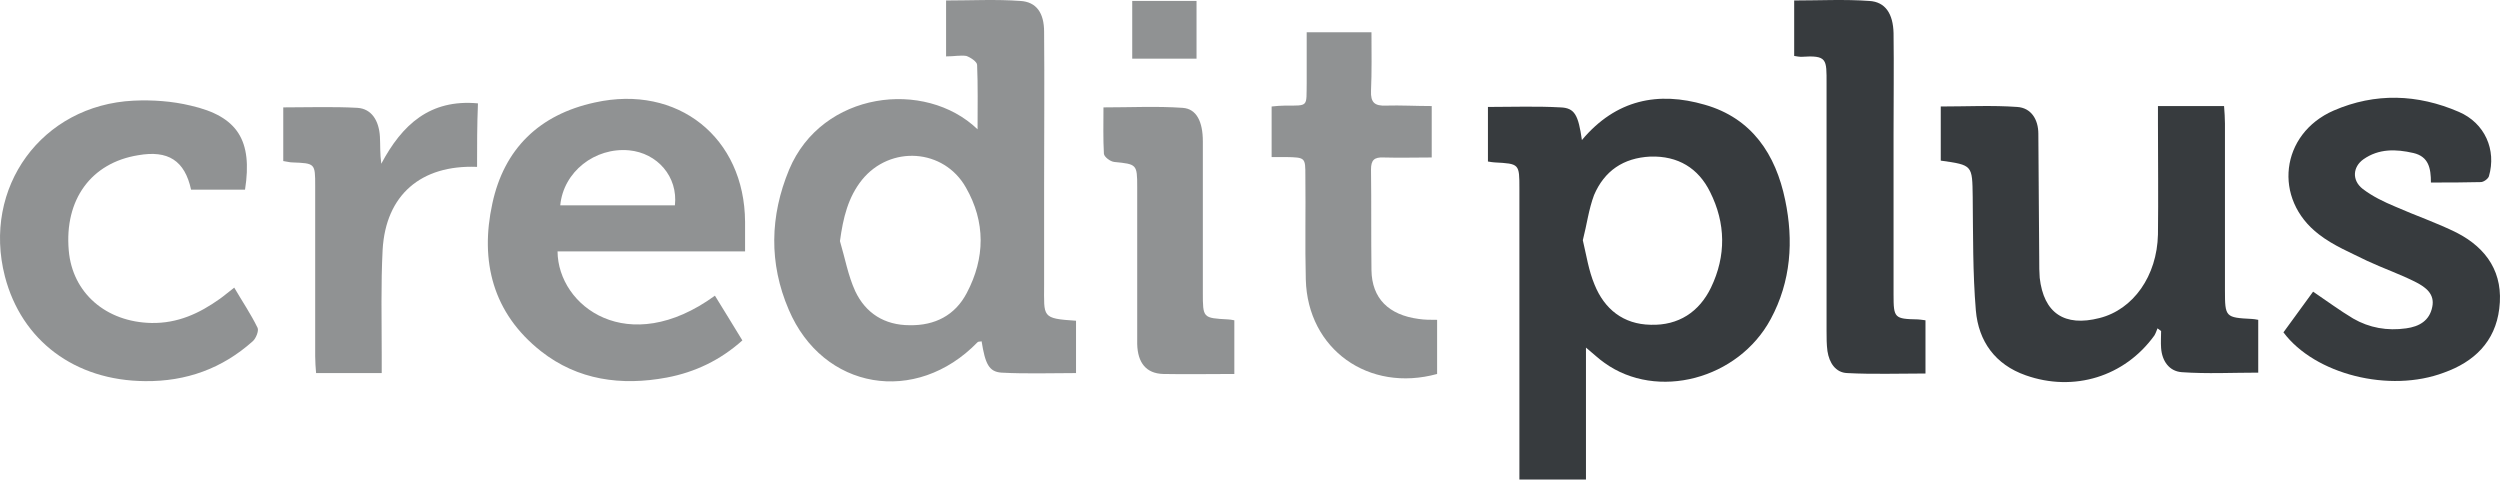
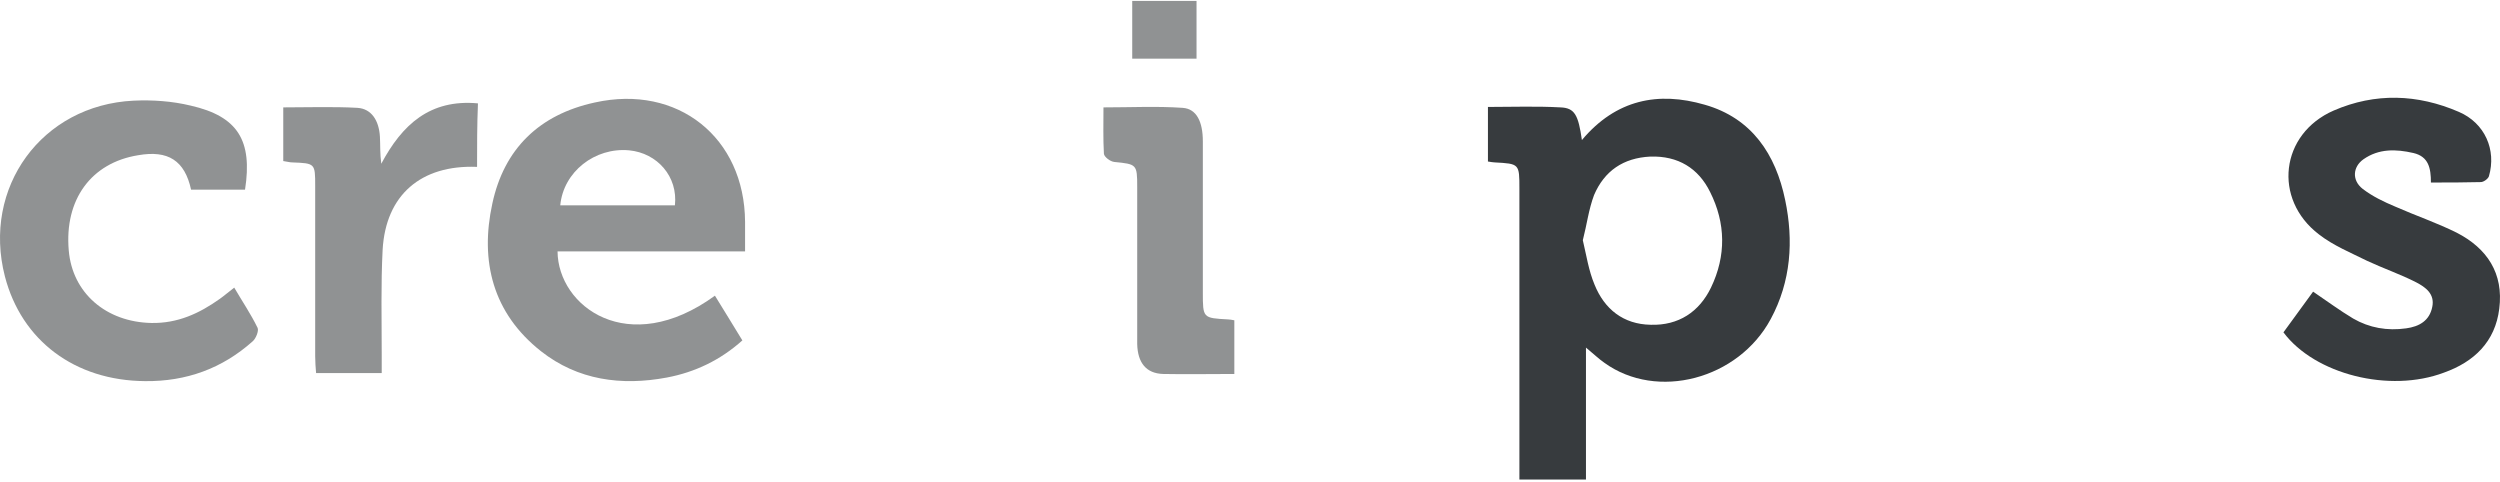
<svg xmlns="http://www.w3.org/2000/svg" width="109" height="21" viewBox="0 0 109 21" fill="none">
-   <path d="M41.249 2.459C41.249 1.601 41.249 0.84 41.249 0.021C42.347 0.021 43.425 -0.037 44.484 0.041C45.19 0.08 45.523 0.567 45.523 1.386C45.543 3.629 45.523 5.872 45.523 8.095C45.523 9.538 45.523 10.981 45.523 12.424C45.523 13.828 45.406 13.887 46.915 13.984C46.915 14.725 46.915 15.466 46.915 16.266C45.817 16.266 44.739 16.305 43.661 16.247C43.112 16.207 42.955 15.857 42.798 14.881C42.739 14.901 42.661 14.881 42.622 14.92C39.936 17.69 35.877 17.007 34.387 13.497C33.524 11.488 33.564 9.421 34.407 7.393C35.838 3.98 40.328 3.434 42.622 5.638C42.622 4.643 42.641 3.746 42.602 2.829C42.602 2.693 42.308 2.498 42.132 2.439C41.877 2.4 41.602 2.459 41.249 2.459ZM36.622 10.513C36.838 11.235 36.975 12.015 37.289 12.697C37.74 13.653 38.563 14.179 39.661 14.179C40.759 14.199 41.641 13.75 42.151 12.775C42.955 11.254 42.974 9.674 42.112 8.173C41.151 6.476 38.818 6.32 37.583 7.841C36.975 8.602 36.759 9.499 36.622 10.513Z" fill="#222629" fill-opacity="0.5" />
  <path d="M68.971 6.106C70.462 4.331 72.304 3.98 74.324 4.565C76.382 5.15 77.422 6.73 77.833 8.719C78.206 10.494 78.088 12.268 77.206 13.906C75.794 16.539 72.246 17.475 69.952 15.818C69.697 15.642 69.481 15.428 69.148 15.155C69.148 17.124 69.148 18.996 69.148 20.908C68.168 20.908 67.246 20.908 66.246 20.908C66.246 20.654 66.246 20.42 66.246 20.166C66.246 16.188 66.246 12.21 66.246 8.231C66.246 7.139 66.246 7.139 65.168 7.081C65.089 7.081 65.011 7.061 64.874 7.042C64.874 6.242 64.874 5.462 64.874 4.663C65.933 4.663 66.991 4.624 68.03 4.682C68.658 4.702 68.815 5.014 68.971 6.106ZM69.011 10.474C69.168 11.137 69.266 11.8 69.52 12.405C69.952 13.477 70.775 14.14 71.971 14.16C73.187 14.199 74.089 13.594 74.598 12.541C75.265 11.157 75.245 9.733 74.559 8.368C74.049 7.334 73.167 6.788 71.951 6.827C70.775 6.886 69.952 7.451 69.501 8.504C69.266 9.129 69.187 9.792 69.011 10.474Z" fill="#222629" fill-opacity="0.9" />
-   <path d="M94.087 4.624C95.067 4.624 95.989 4.624 96.969 4.624C96.989 4.897 97.008 5.15 97.008 5.384C97.008 7.802 97.008 10.24 97.008 12.658C97.008 13.828 97.028 13.848 98.185 13.906C98.263 13.906 98.342 13.926 98.459 13.945C98.459 14.706 98.459 15.447 98.459 16.247C97.342 16.247 96.224 16.305 95.126 16.227C94.577 16.188 94.264 15.74 94.224 15.174C94.205 14.921 94.224 14.667 94.224 14.433C94.165 14.394 94.126 14.355 94.067 14.316C94.028 14.414 93.989 14.53 93.93 14.628C92.636 16.422 90.421 17.105 88.323 16.364C86.99 15.896 86.264 14.882 86.147 13.536C86.01 11.898 86.029 10.24 86.01 8.582C85.99 7.198 86.01 7.198 84.617 7.003C84.617 6.242 84.617 5.462 84.617 4.643C85.755 4.643 86.853 4.585 87.95 4.663C88.558 4.702 88.872 5.209 88.872 5.833C88.891 7.666 88.891 9.519 88.911 11.352C88.911 11.605 88.911 11.859 88.931 12.112C89.107 13.653 90.009 14.258 91.538 13.867C93.009 13.497 94.048 12.034 94.087 10.221C94.107 8.602 94.087 7.003 94.087 5.384C94.087 5.17 94.087 4.936 94.087 4.624Z" fill="#222629" fill-opacity="0.9" />
  <path d="M32.485 10.962C29.721 10.962 27.015 10.962 24.309 10.962C24.329 13.36 27.387 15.642 31.171 12.892C31.564 13.536 31.956 14.16 32.367 14.842C31.407 15.701 30.309 16.227 29.073 16.461C27.093 16.832 25.192 16.578 23.584 15.311C21.486 13.653 20.918 11.391 21.466 8.875C21.976 6.496 23.505 4.994 25.937 4.468C29.544 3.668 32.465 5.989 32.485 9.675C32.485 10.065 32.485 10.455 32.485 10.962ZM24.427 8.953C24.662 8.953 24.878 8.953 25.113 8.953C26.564 8.953 27.995 8.953 29.426 8.953C29.564 7.705 28.662 6.671 27.427 6.554C25.937 6.418 24.564 7.49 24.427 8.953Z" fill="#222629" fill-opacity="0.5" />
  <path d="M99.558 14.491C100.008 13.867 100.44 13.282 100.851 12.716C101.459 13.126 102.008 13.536 102.596 13.887C103.302 14.296 104.086 14.433 104.91 14.316C105.478 14.238 105.929 13.984 106.047 13.38C106.165 12.814 105.753 12.521 105.341 12.307C104.655 11.956 103.91 11.702 103.204 11.371C102.498 11.02 101.734 10.708 101.106 10.22C99.087 8.68 99.42 5.832 101.753 4.818C103.557 4.038 105.4 4.097 107.204 4.877C108.341 5.364 108.851 6.534 108.517 7.685C108.478 7.802 108.282 7.939 108.165 7.939C107.459 7.958 106.733 7.958 105.988 7.958C105.988 7.334 105.89 6.827 105.224 6.671C104.459 6.495 103.714 6.476 103.047 6.944C102.577 7.276 102.538 7.861 103.008 8.231C103.439 8.563 103.93 8.797 104.439 9.011C105.322 9.401 106.243 9.713 107.106 10.142C108.439 10.825 109.164 11.917 108.968 13.458C108.792 14.901 107.87 15.778 106.557 16.246C104.184 17.143 100.93 16.324 99.558 14.491Z" fill="#222629" fill-opacity="0.9" />
  <path d="M10.683 8.27C9.899 8.27 9.115 8.27 8.331 8.27C8.056 7.003 7.331 6.535 6.017 6.769C3.978 7.1 2.802 8.699 2.998 10.922C3.155 12.775 4.625 14.043 6.605 14.082C7.742 14.101 8.683 13.672 9.585 13.029C9.781 12.892 9.977 12.717 10.213 12.541C10.566 13.146 10.938 13.692 11.232 14.296C11.291 14.433 11.154 14.764 11.017 14.881C9.683 16.071 8.115 16.636 6.331 16.617C3.253 16.597 0.939 14.842 0.214 12.053C-0.786 8.173 1.821 4.584 5.821 4.389C6.644 4.35 7.507 4.409 8.311 4.604C10.37 5.072 11.017 6.125 10.683 8.27Z" fill="#222629" fill-opacity="0.5" />
-   <path d="M62.423 4.624C62.423 5.423 62.423 6.106 62.423 6.866C61.697 6.866 61.011 6.886 60.325 6.866C59.913 6.847 59.776 6.983 59.776 7.393C59.796 8.855 59.776 10.318 59.796 11.781C59.815 13.009 60.541 13.731 61.854 13.906C62.109 13.945 62.364 13.945 62.658 13.945C62.658 14.745 62.658 15.525 62.658 16.305C59.678 17.124 57.012 15.232 56.933 12.19C56.894 10.689 56.933 9.187 56.914 7.666C56.914 6.866 56.914 6.866 56.071 6.847C55.874 6.847 55.698 6.847 55.443 6.847C55.443 6.106 55.443 5.423 55.443 4.643C55.639 4.624 55.835 4.604 56.031 4.604C57.07 4.604 56.953 4.663 56.972 3.629C56.972 2.907 56.972 2.166 56.972 1.406C57.933 1.406 58.815 1.406 59.796 1.406C59.796 2.264 59.815 3.122 59.776 3.96C59.756 4.468 59.933 4.624 60.423 4.604C61.07 4.585 61.717 4.624 62.423 4.624Z" fill="#222629" fill-opacity="0.5" />
-   <path d="M83.951 13.965C83.951 14.745 83.951 15.505 83.951 16.285C82.794 16.285 81.657 16.325 80.539 16.266C80.03 16.247 79.755 15.818 79.677 15.31C79.638 15.018 79.638 14.725 79.638 14.433C79.638 10.845 79.638 7.237 79.638 3.648C79.638 2.576 79.677 2.4 78.52 2.478C78.442 2.478 78.363 2.459 78.226 2.439C78.226 1.64 78.226 0.86 78.226 0.021C79.324 0.021 80.422 -0.037 81.5 0.041C82.206 0.08 82.539 0.606 82.559 1.445C82.578 2.907 82.559 4.37 82.559 5.833C82.559 8.173 82.559 10.513 82.559 12.853C82.559 13.867 82.598 13.906 83.618 13.926C83.696 13.926 83.774 13.945 83.951 13.965Z" fill="#222629" fill-opacity="0.9" />
  <path d="M20.8 7.276C18.349 7.178 16.82 8.505 16.683 10.884C16.604 12.405 16.643 13.945 16.643 15.467C16.643 15.72 16.643 15.954 16.643 16.266C15.663 16.266 14.742 16.266 13.781 16.266C13.761 16.013 13.742 15.779 13.742 15.525C13.742 13.048 13.742 10.591 13.742 8.114C13.742 7.12 13.742 7.12 12.742 7.081C12.624 7.081 12.507 7.042 12.35 7.022C12.35 6.242 12.35 5.482 12.35 4.682C13.447 4.682 14.526 4.643 15.585 4.702C16.192 4.741 16.526 5.248 16.565 5.969C16.584 6.34 16.565 6.71 16.624 7.139C17.526 5.443 18.741 4.312 20.839 4.507C20.8 5.443 20.8 6.359 20.8 7.276Z" fill="#222629" fill-opacity="0.5" />
  <path d="M53.817 16.305C52.739 16.305 51.719 16.325 50.719 16.305C49.974 16.286 49.602 15.818 49.582 14.999C49.582 12.717 49.582 10.435 49.582 8.153C49.582 7.159 49.562 7.159 48.582 7.061C48.406 7.042 48.151 6.847 48.131 6.71C48.092 6.047 48.111 5.384 48.111 4.682C49.307 4.682 50.445 4.624 51.562 4.702C52.17 4.741 52.444 5.306 52.444 6.164C52.444 8.368 52.444 10.552 52.444 12.756C52.444 13.867 52.444 13.867 53.542 13.926C53.621 13.926 53.699 13.945 53.817 13.965C53.817 14.745 53.817 15.486 53.817 16.305Z" fill="#222629" fill-opacity="0.5" />
  <path d="M52.169 0.041C52.169 0.88 52.169 1.699 52.169 2.557C51.247 2.557 50.326 2.557 49.365 2.557C49.365 1.738 49.365 0.919 49.365 0.041C50.267 0.041 51.188 0.041 52.169 0.041Z" fill="#222629" fill-opacity="0.5" />
</svg>